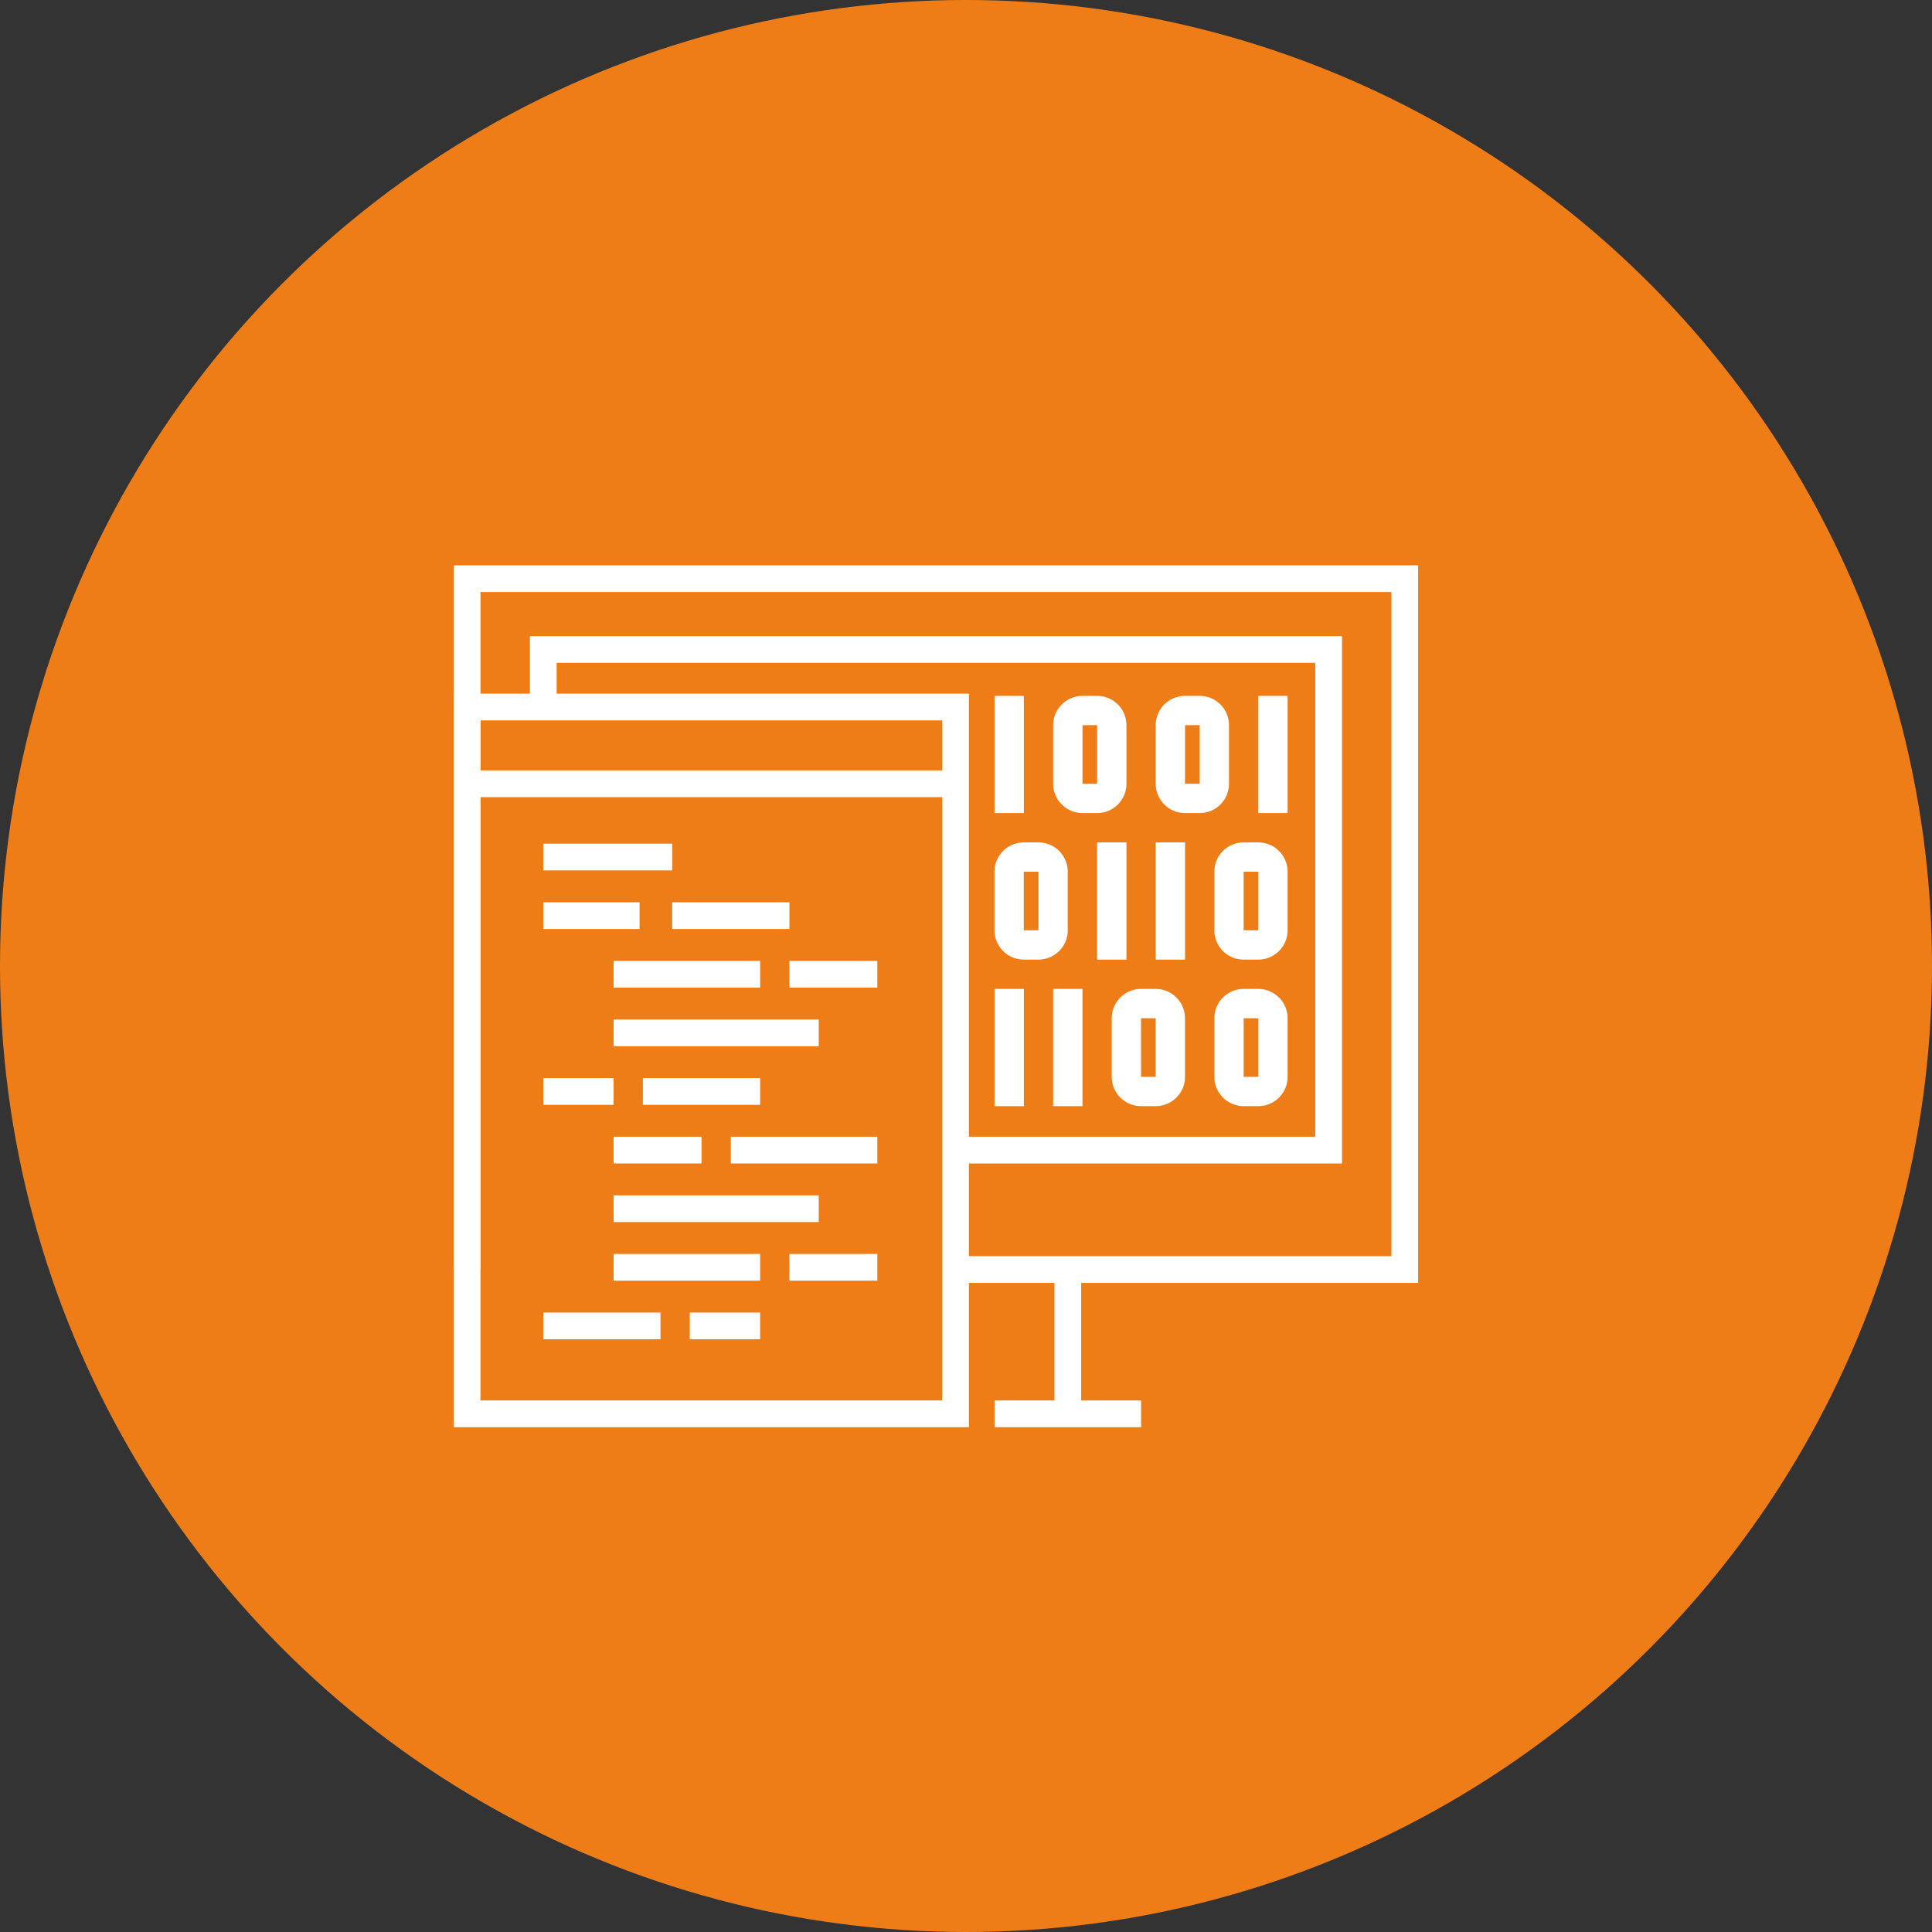
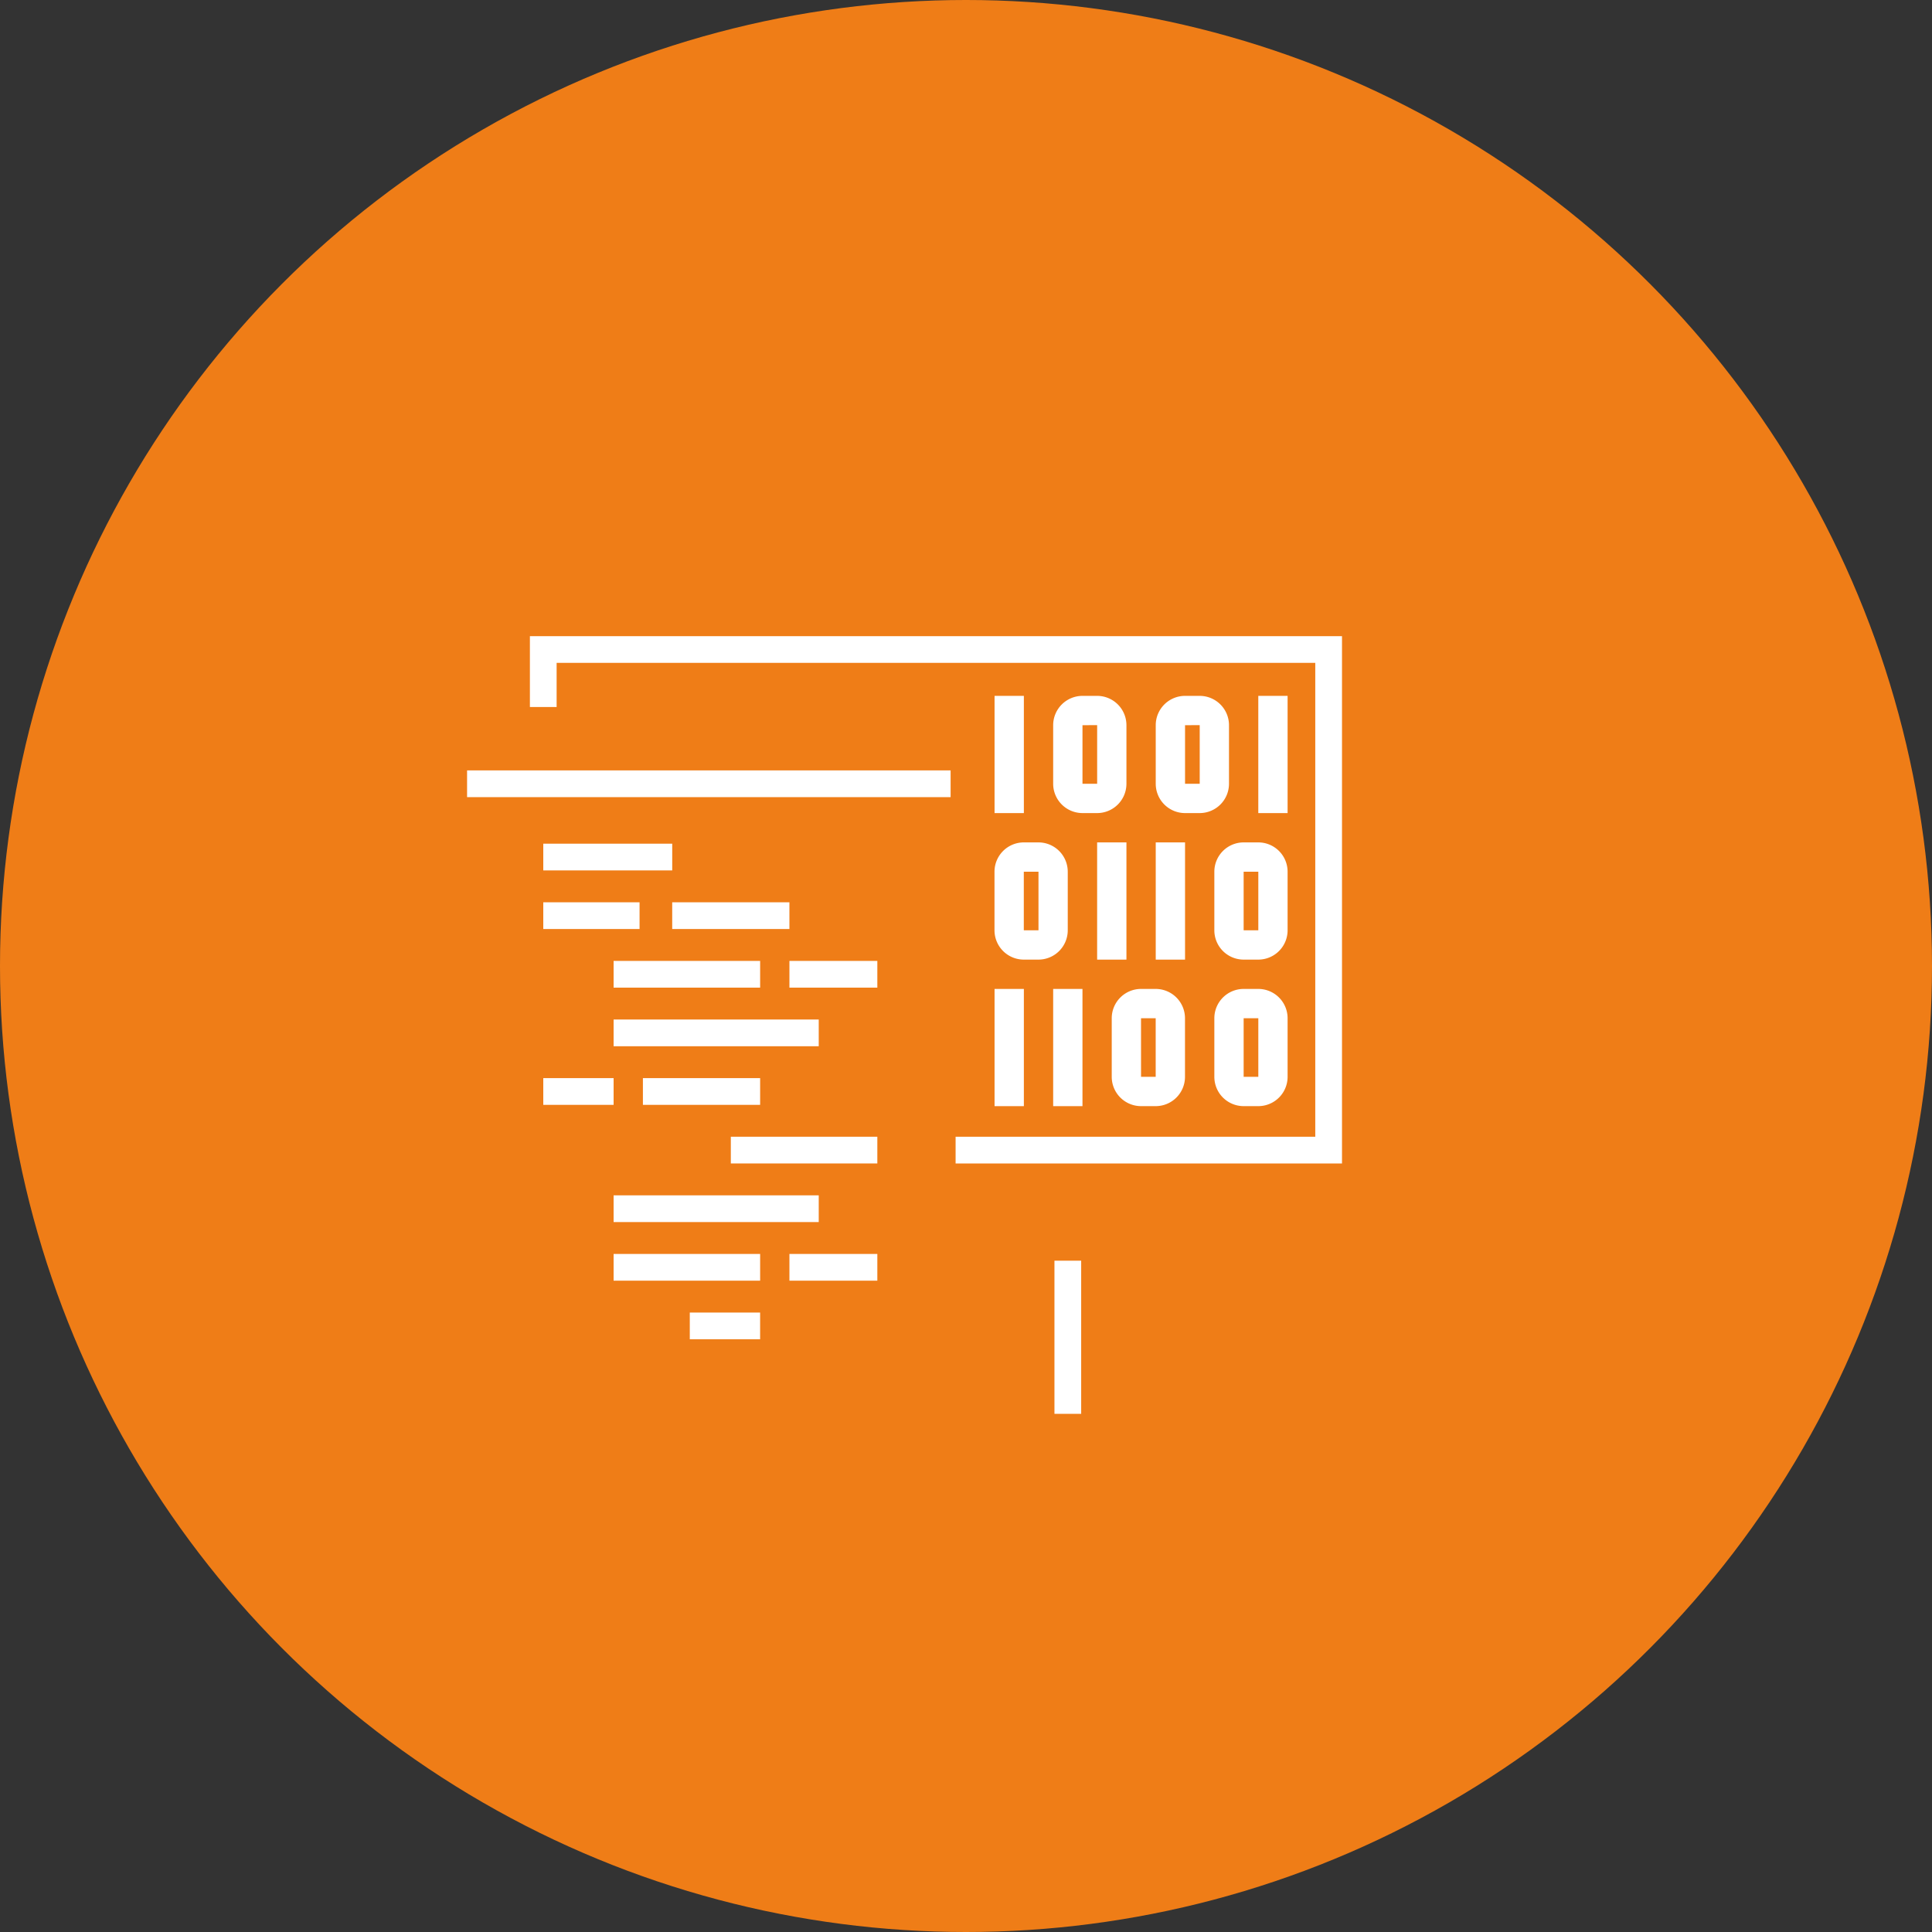
<svg xmlns="http://www.w3.org/2000/svg" width="120" height="120" viewBox="0 0 120 120">
  <rect x="0" y="0" width="120" height="120" fill="#333333" stroke="none" />
  <defs>
    <clipPath id="a">
      <rect width="59.903" height="53.533" transform="translate(0 0)" fill="#fff" />
    </clipPath>
  </defs>
  <g transform="translate(-348 -7419)">
    <circle cx="60" cy="60" r="60" transform="translate(348 7419)" fill="#ef7d17" />
    <g transform="translate(376.182 7454.113)">
-       <path d="M0,0V43.74H1.662V1.66H58.243V42.91H31.173v1.66H59.9L59.9,0Z" fill="#fff" />
      <path d="M55.172,37.152h-24v-1.66h22.34V6.058H6.391V8.8H4.731V4.4H55.172Z" fill="#fff" />
      <rect width="1.66" height="9.512" transform="translate(37.312 43.191)" fill="#fff" />
-       <rect width="9.102" height="1.66" transform="translate(33.592 51.873)" fill="#fff" />
-       <path d="M1.659,9.631H30.34V51.873H1.659ZM0,53.533H32V7.971H0Z" fill="#fff" />
      <rect width="30.033" height="1.661" transform="translate(0.829 12.738)" fill="#fff" />
      <rect width="8.009" height="1.66" transform="translate(5.562 17.29)" fill="#fff" />
      <rect width="5.98" height="1.66" transform="translate(5.562 20.93)" fill="#fff" />
      <rect width="7.28" height="1.66" transform="translate(13.57 20.93)" fill="#fff" />
      <rect width="4.368" height="1.66" transform="translate(5.562 31.851)" fill="#fff" />
      <rect width="7.281" height="1.66" transform="translate(11.75 31.851)" fill="#fff" />
      <rect width="4.368" height="1.66" transform="translate(14.662 46.412)" fill="#fff" />
-       <rect width="7.28" height="1.66" transform="translate(5.562 46.412)" fill="#fff" />
      <rect width="9.101" height="1.66" transform="translate(9.93 24.571)" fill="#fff" />
      <rect width="12.741" height="1.66" transform="translate(9.93 28.211)" fill="#fff" />
      <rect width="12.741" height="1.66" transform="translate(9.93 39.132)" fill="#fff" />
      <rect width="5.46" height="1.66" transform="translate(20.851 24.571)" fill="#fff" />
      <rect width="9.1" height="1.66" transform="translate(17.211 35.491)" fill="#fff" />
-       <rect width="5.46" height="1.66" transform="translate(9.93 35.491)" fill="#fff" />
      <rect width="9.101" height="1.66" transform="translate(9.93 42.772)" fill="#fff" />
      <rect width="5.46" height="1.66" transform="translate(20.851 42.772)" fill="#fff" />
      <rect width="1.82" height="7.281" transform="translate(33.592 8.109)" fill="#fff" />
      <rect width="1.82" height="7.281" transform="translate(39.963 17.21)" fill="#fff" />
      <rect width="1.82" height="7.281" transform="translate(43.603 17.21)" fill="#fff" />
      <rect width="1.82" height="7.281" transform="translate(33.592 26.311)" fill="#fff" />
      <rect width="1.82" height="7.281" transform="translate(37.232 26.311)" fill="#fff" />
      <rect width="1.82" height="7.281" transform="translate(49.973 8.109)" fill="#fff" />
      <g clip-path="url(#a)">
        <path d="M39.963,15.389h-.91a1.823,1.823,0,0,1-1.821-1.82V9.929a1.823,1.823,0,0,1,1.821-1.82h.91a1.821,1.821,0,0,1,1.82,1.82v3.639a1.822,1.822,0,0,1-1.82,1.821m-.91-5.46v3.639h.911V9.928Z" fill="#fff" />
        <path d="M36.318,24.49h-.91a1.821,1.821,0,0,1-1.82-1.82V19.03a1.821,1.821,0,0,1,1.82-1.82h.91a1.821,1.821,0,0,1,1.82,1.82v3.64a1.821,1.821,0,0,1-1.82,1.82m-.91-1.82h.912V19.03h-.912Z" fill="#fff" />
        <path d="M49.973,24.49h-.91a1.821,1.821,0,0,1-1.82-1.82V19.03a1.821,1.821,0,0,1,1.82-1.82h.91a1.821,1.821,0,0,1,1.82,1.82v3.64a1.821,1.821,0,0,1-1.82,1.82m-.91-1.82h.911V19.03h-.911Z" fill="#fff" />
        <path d="M43.6,33.591h-.91a1.821,1.821,0,0,1-1.82-1.82v-3.64a1.821,1.821,0,0,1,1.82-1.82h.91a1.821,1.821,0,0,1,1.82,1.82v3.64a1.821,1.821,0,0,1-1.82,1.82m-.91-1.82H43.6v-3.64h-.911Z" fill="#fff" />
        <path d="M49.973,33.591h-.91a1.821,1.821,0,0,1-1.82-1.82v-3.64a1.821,1.821,0,0,1,1.82-1.82h.91a1.821,1.821,0,0,1,1.82,1.82v3.64a1.821,1.821,0,0,1-1.82,1.82m-.91-1.82h.911v-3.64h-.911Z" fill="#fff" />
        <path d="M46.333,15.389h-.91a1.821,1.821,0,0,1-1.82-1.82V9.929a1.821,1.821,0,0,1,1.82-1.82h.91a1.821,1.821,0,0,1,1.82,1.82v3.639a1.822,1.822,0,0,1-1.82,1.821m-.91-5.46v3.639h.911V9.928Z" fill="#fff" />
      </g>
    </g>
  </g>
</svg>